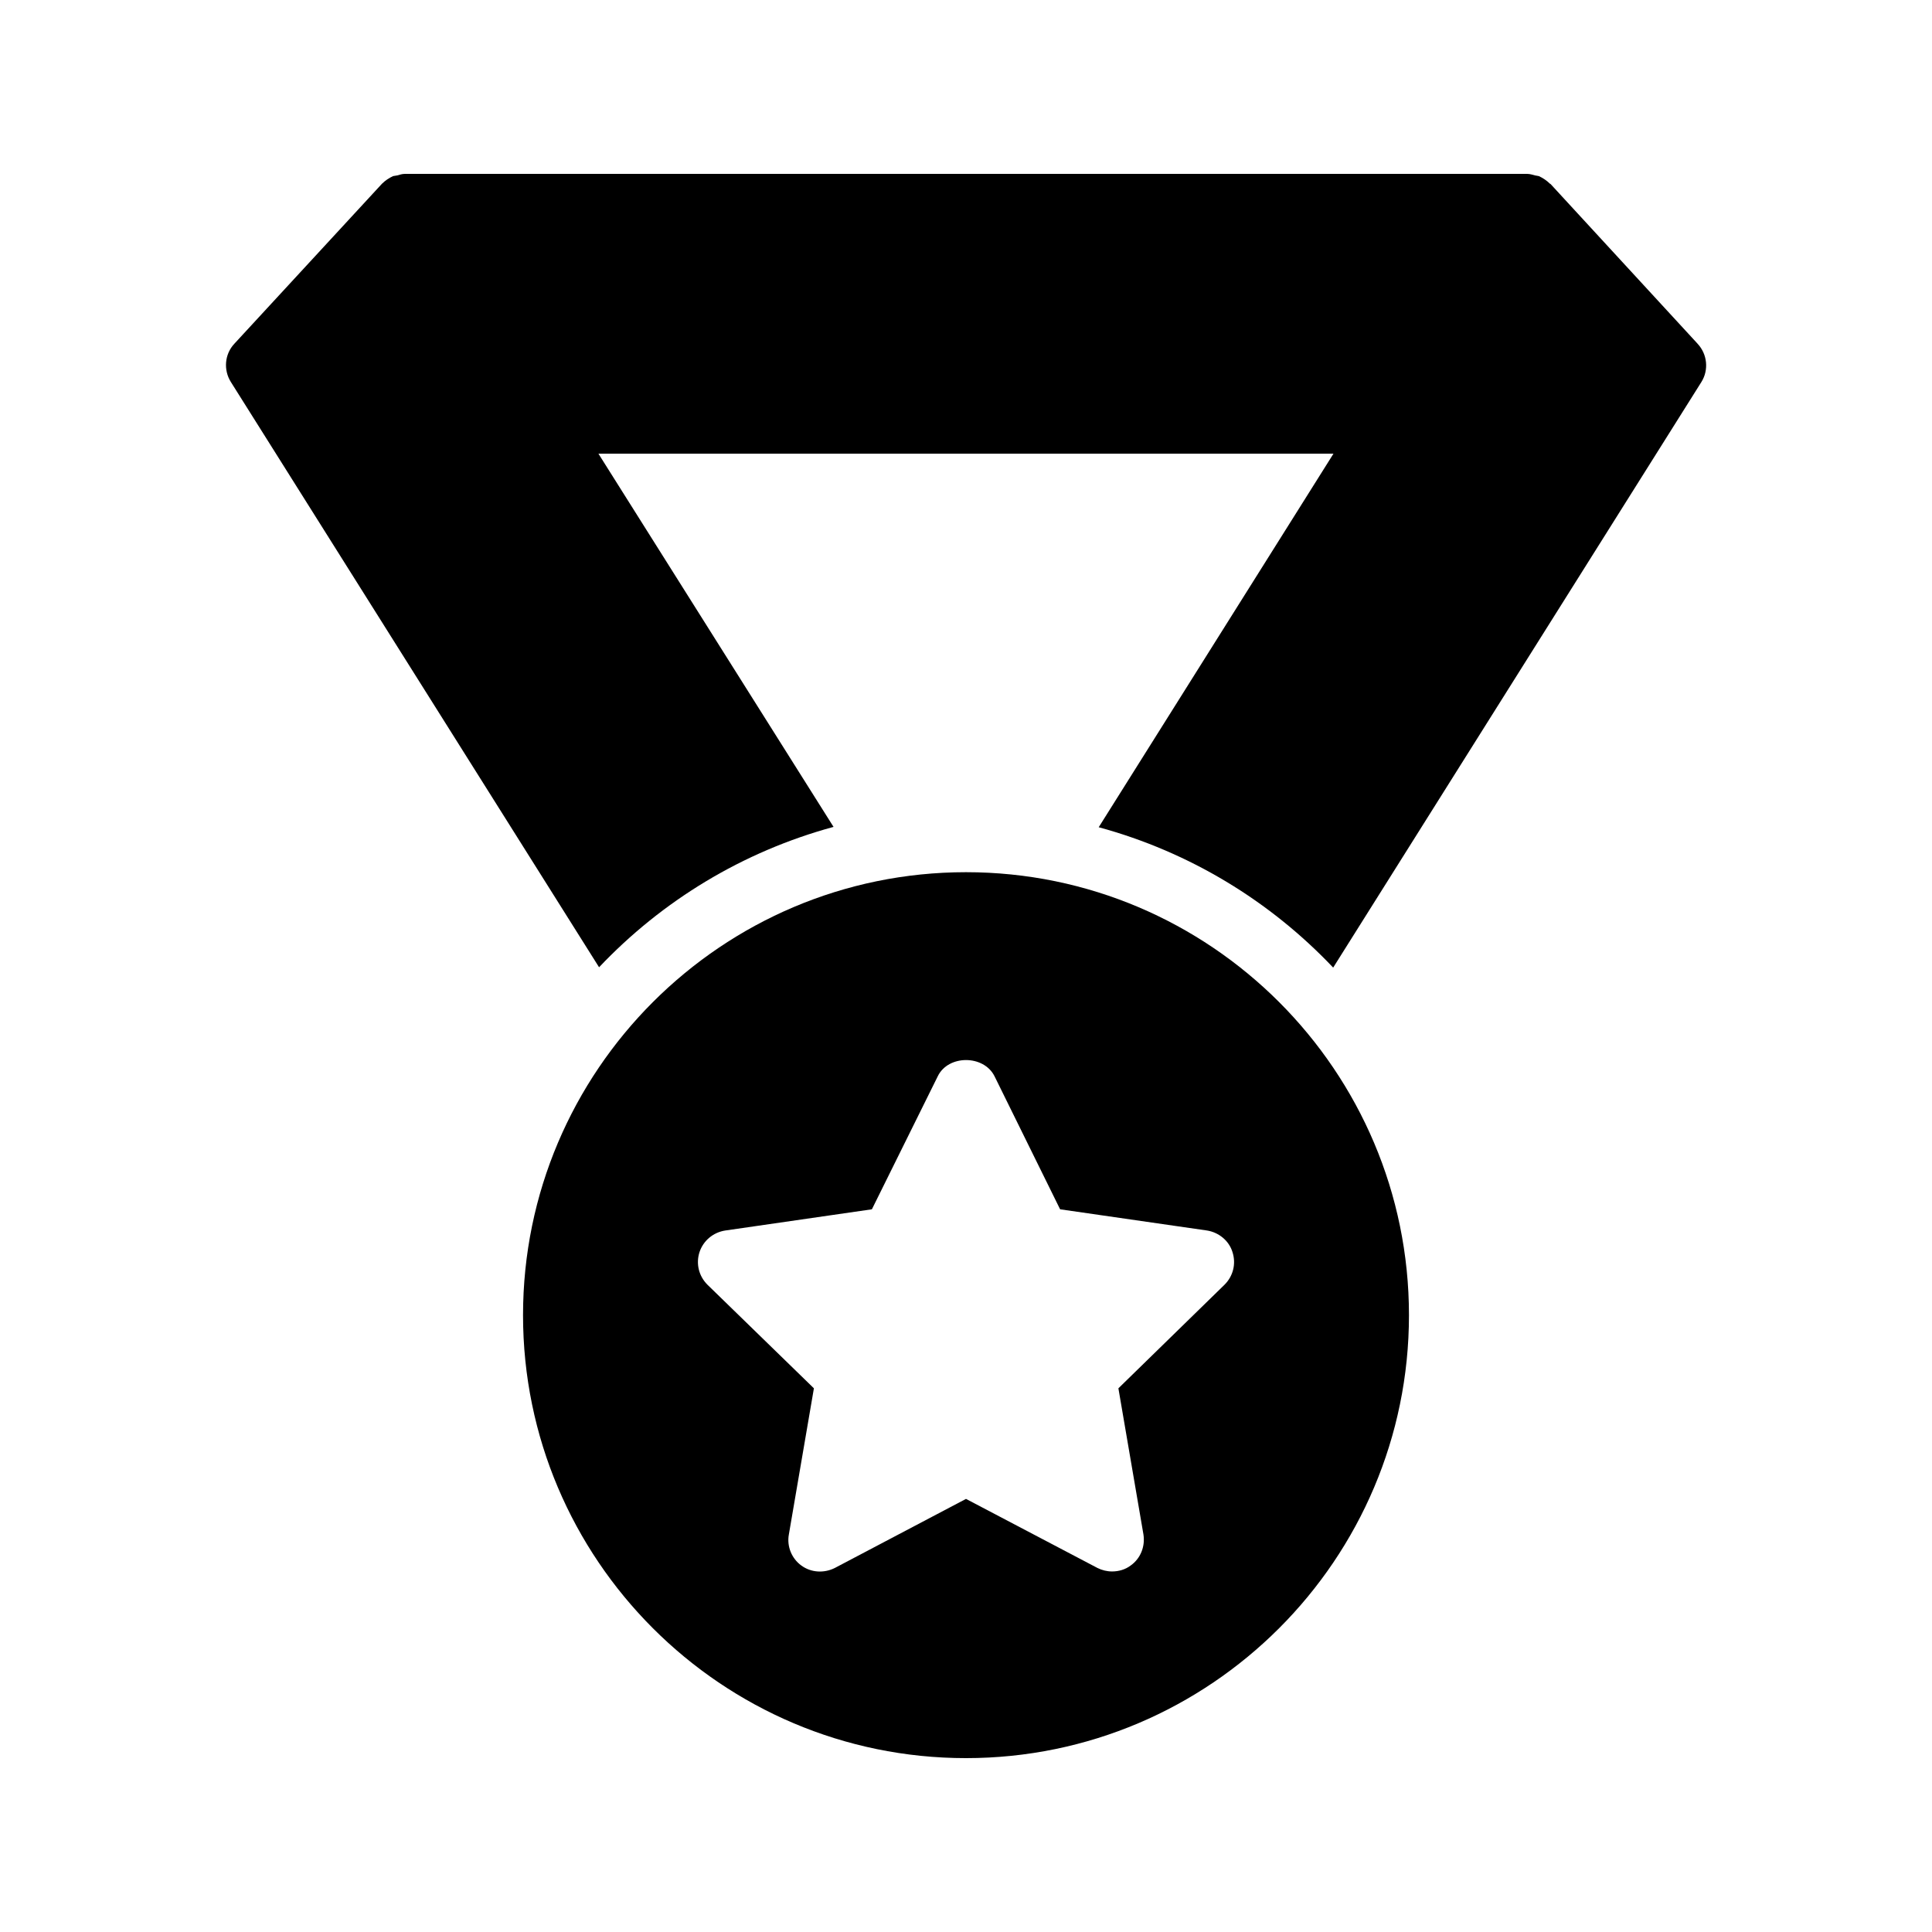
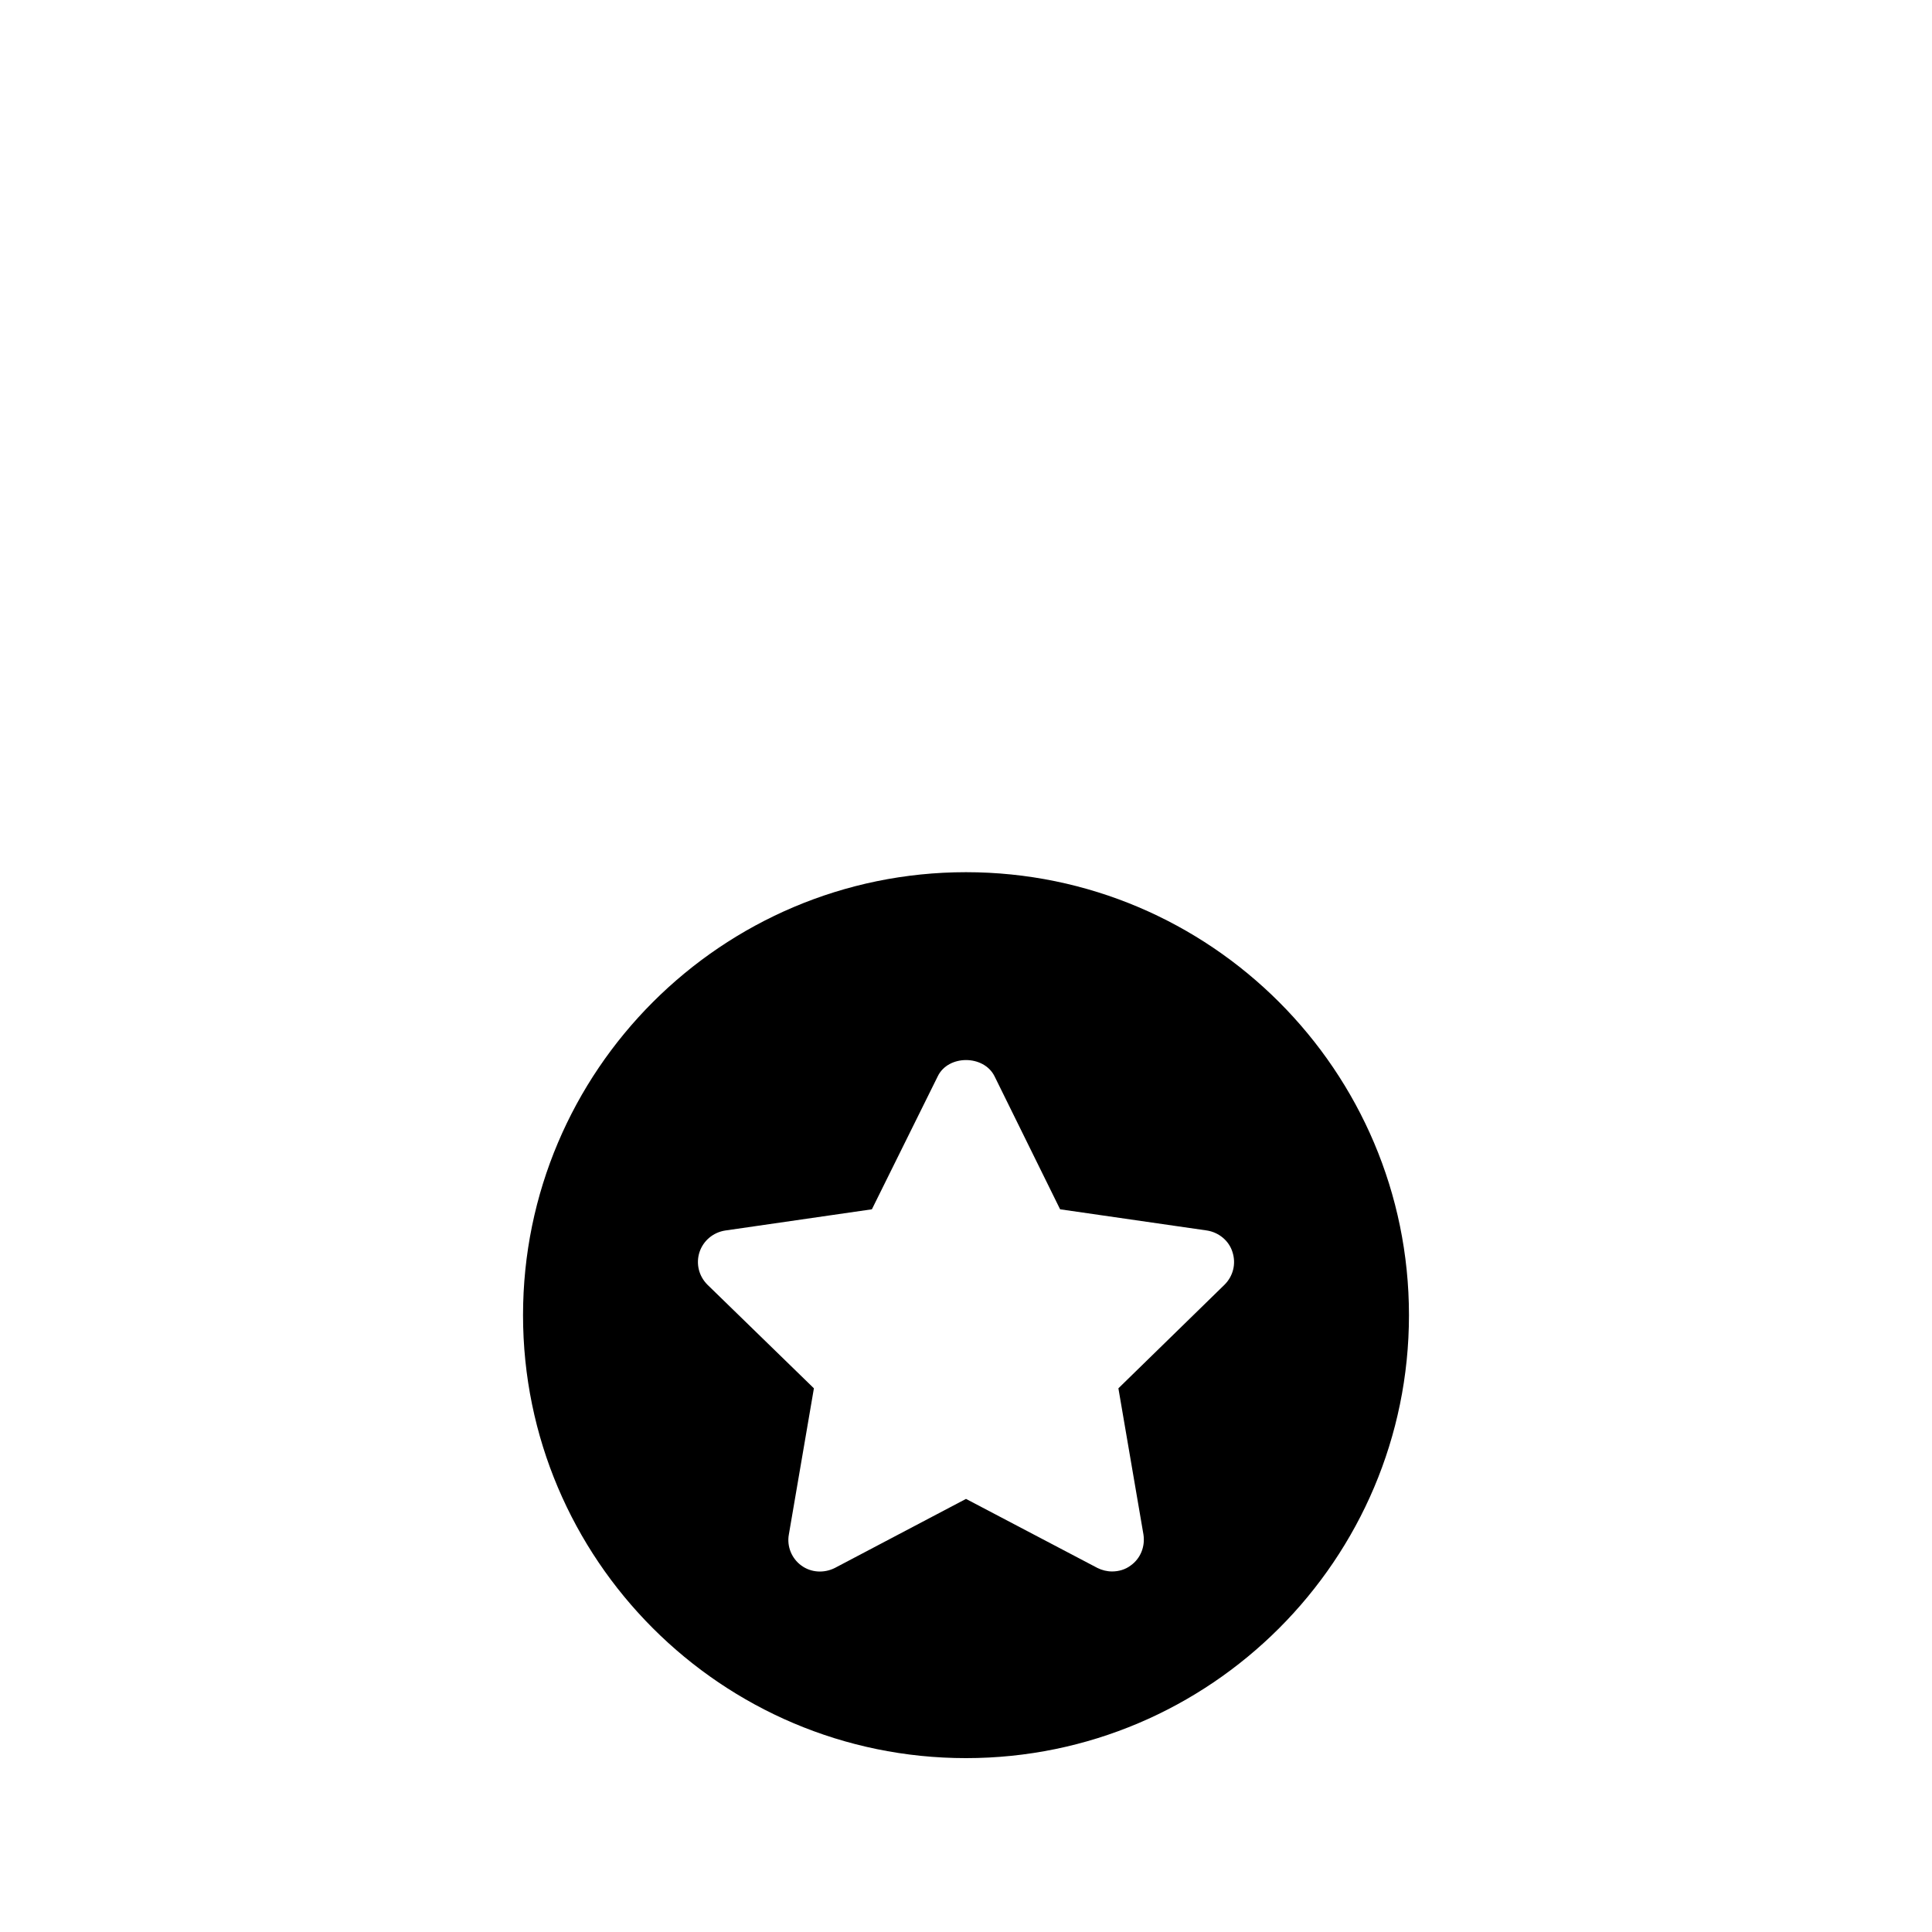
<svg xmlns="http://www.w3.org/2000/svg" fill="#000000" width="800px" height="800px" version="1.1" viewBox="144 144 512 512">
  <g>
-     <path d="m593.88 235.09-38.961-42.32c-0.082-0.082-0.168-0.082-0.168-0.082-0.84-0.84-1.848-1.512-2.938-2.016-0.25-0.082-0.586-0.082-0.922-0.168-0.676-0.172-1.434-0.422-2.188-0.422h-297.42c-0.754 0-1.426 0.25-2.098 0.418-0.336 0.086-0.672 0.086-1.008 0.168-1.09 0.504-2.098 1.176-2.938 2.016 0 0-0.082 0-0.082 0.082l-39.047 42.32c-2.602 2.769-2.938 6.969-0.922 10.16l97.57 155.09c16.711-17.633 38.039-30.648 62.137-37.199l-62.309-98.91h194.8l-62.219 99c24.098 6.551 45.426 19.566 62.137 37.199l97.57-155.17c2.016-3.195 1.598-7.394-1.004-10.164z" />
    <path d="m400 375.14c-64.738 0-117.39 52.648-117.39 117.39-0.004 64.738 52.645 117.39 117.39 117.39 64.738 0 117.39-52.648 117.39-117.39s-52.648-117.39-117.39-117.39zm68.516 109.32-28.129 27.457 6.633 38.711c0.504 3.191-0.754 6.383-3.359 8.23-1.426 1.09-3.191 1.594-4.953 1.594-1.344 0-2.688-0.336-3.863-0.922l-34.844-18.305-34.766 18.305c-2.856 1.426-6.297 1.258-8.902-0.672-2.519-1.848-3.863-5.039-3.273-8.23l6.633-38.711-28.215-27.457c-2.266-2.266-3.106-5.543-2.098-8.648 1.008-3.023 3.609-5.207 6.801-5.711l38.879-5.625 17.465-35.266c2.769-5.711 12.176-5.711 15.031 0l17.383 35.266 38.961 5.625c3.106 0.504 5.793 2.688 6.719 5.711 1.008 3.109 0.168 6.383-2.102 8.648z" />
  </g>
</svg>